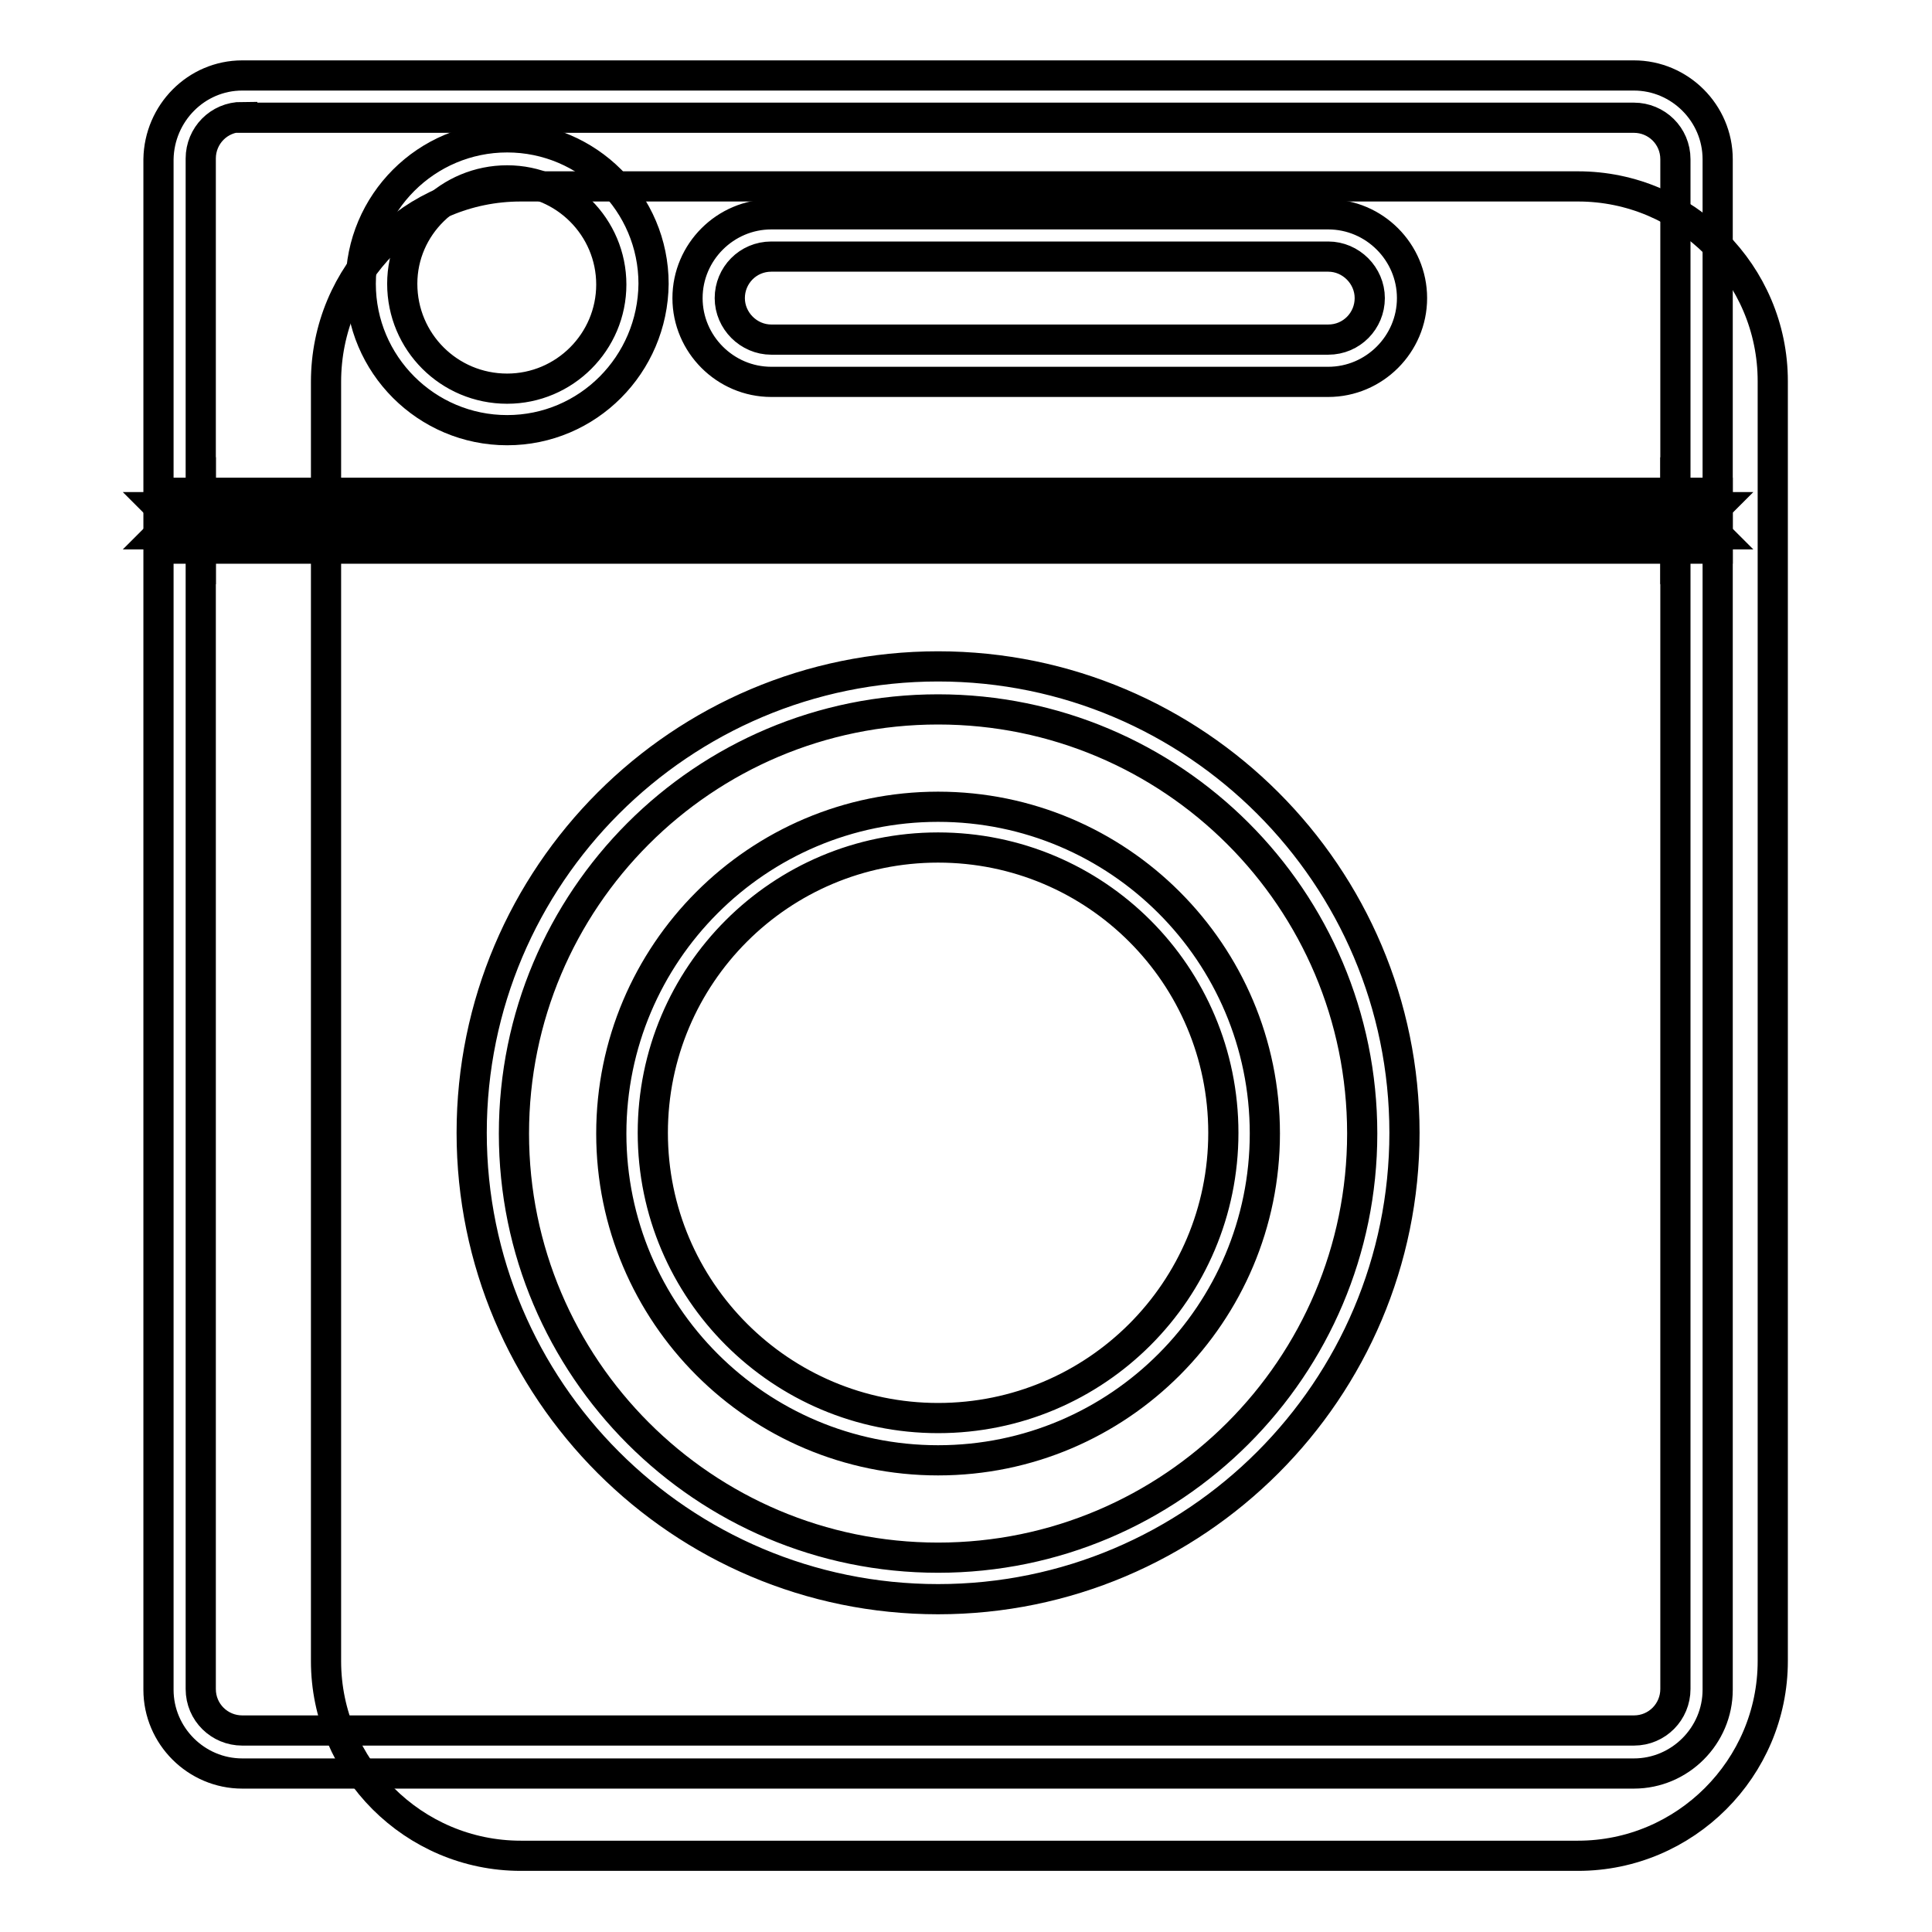
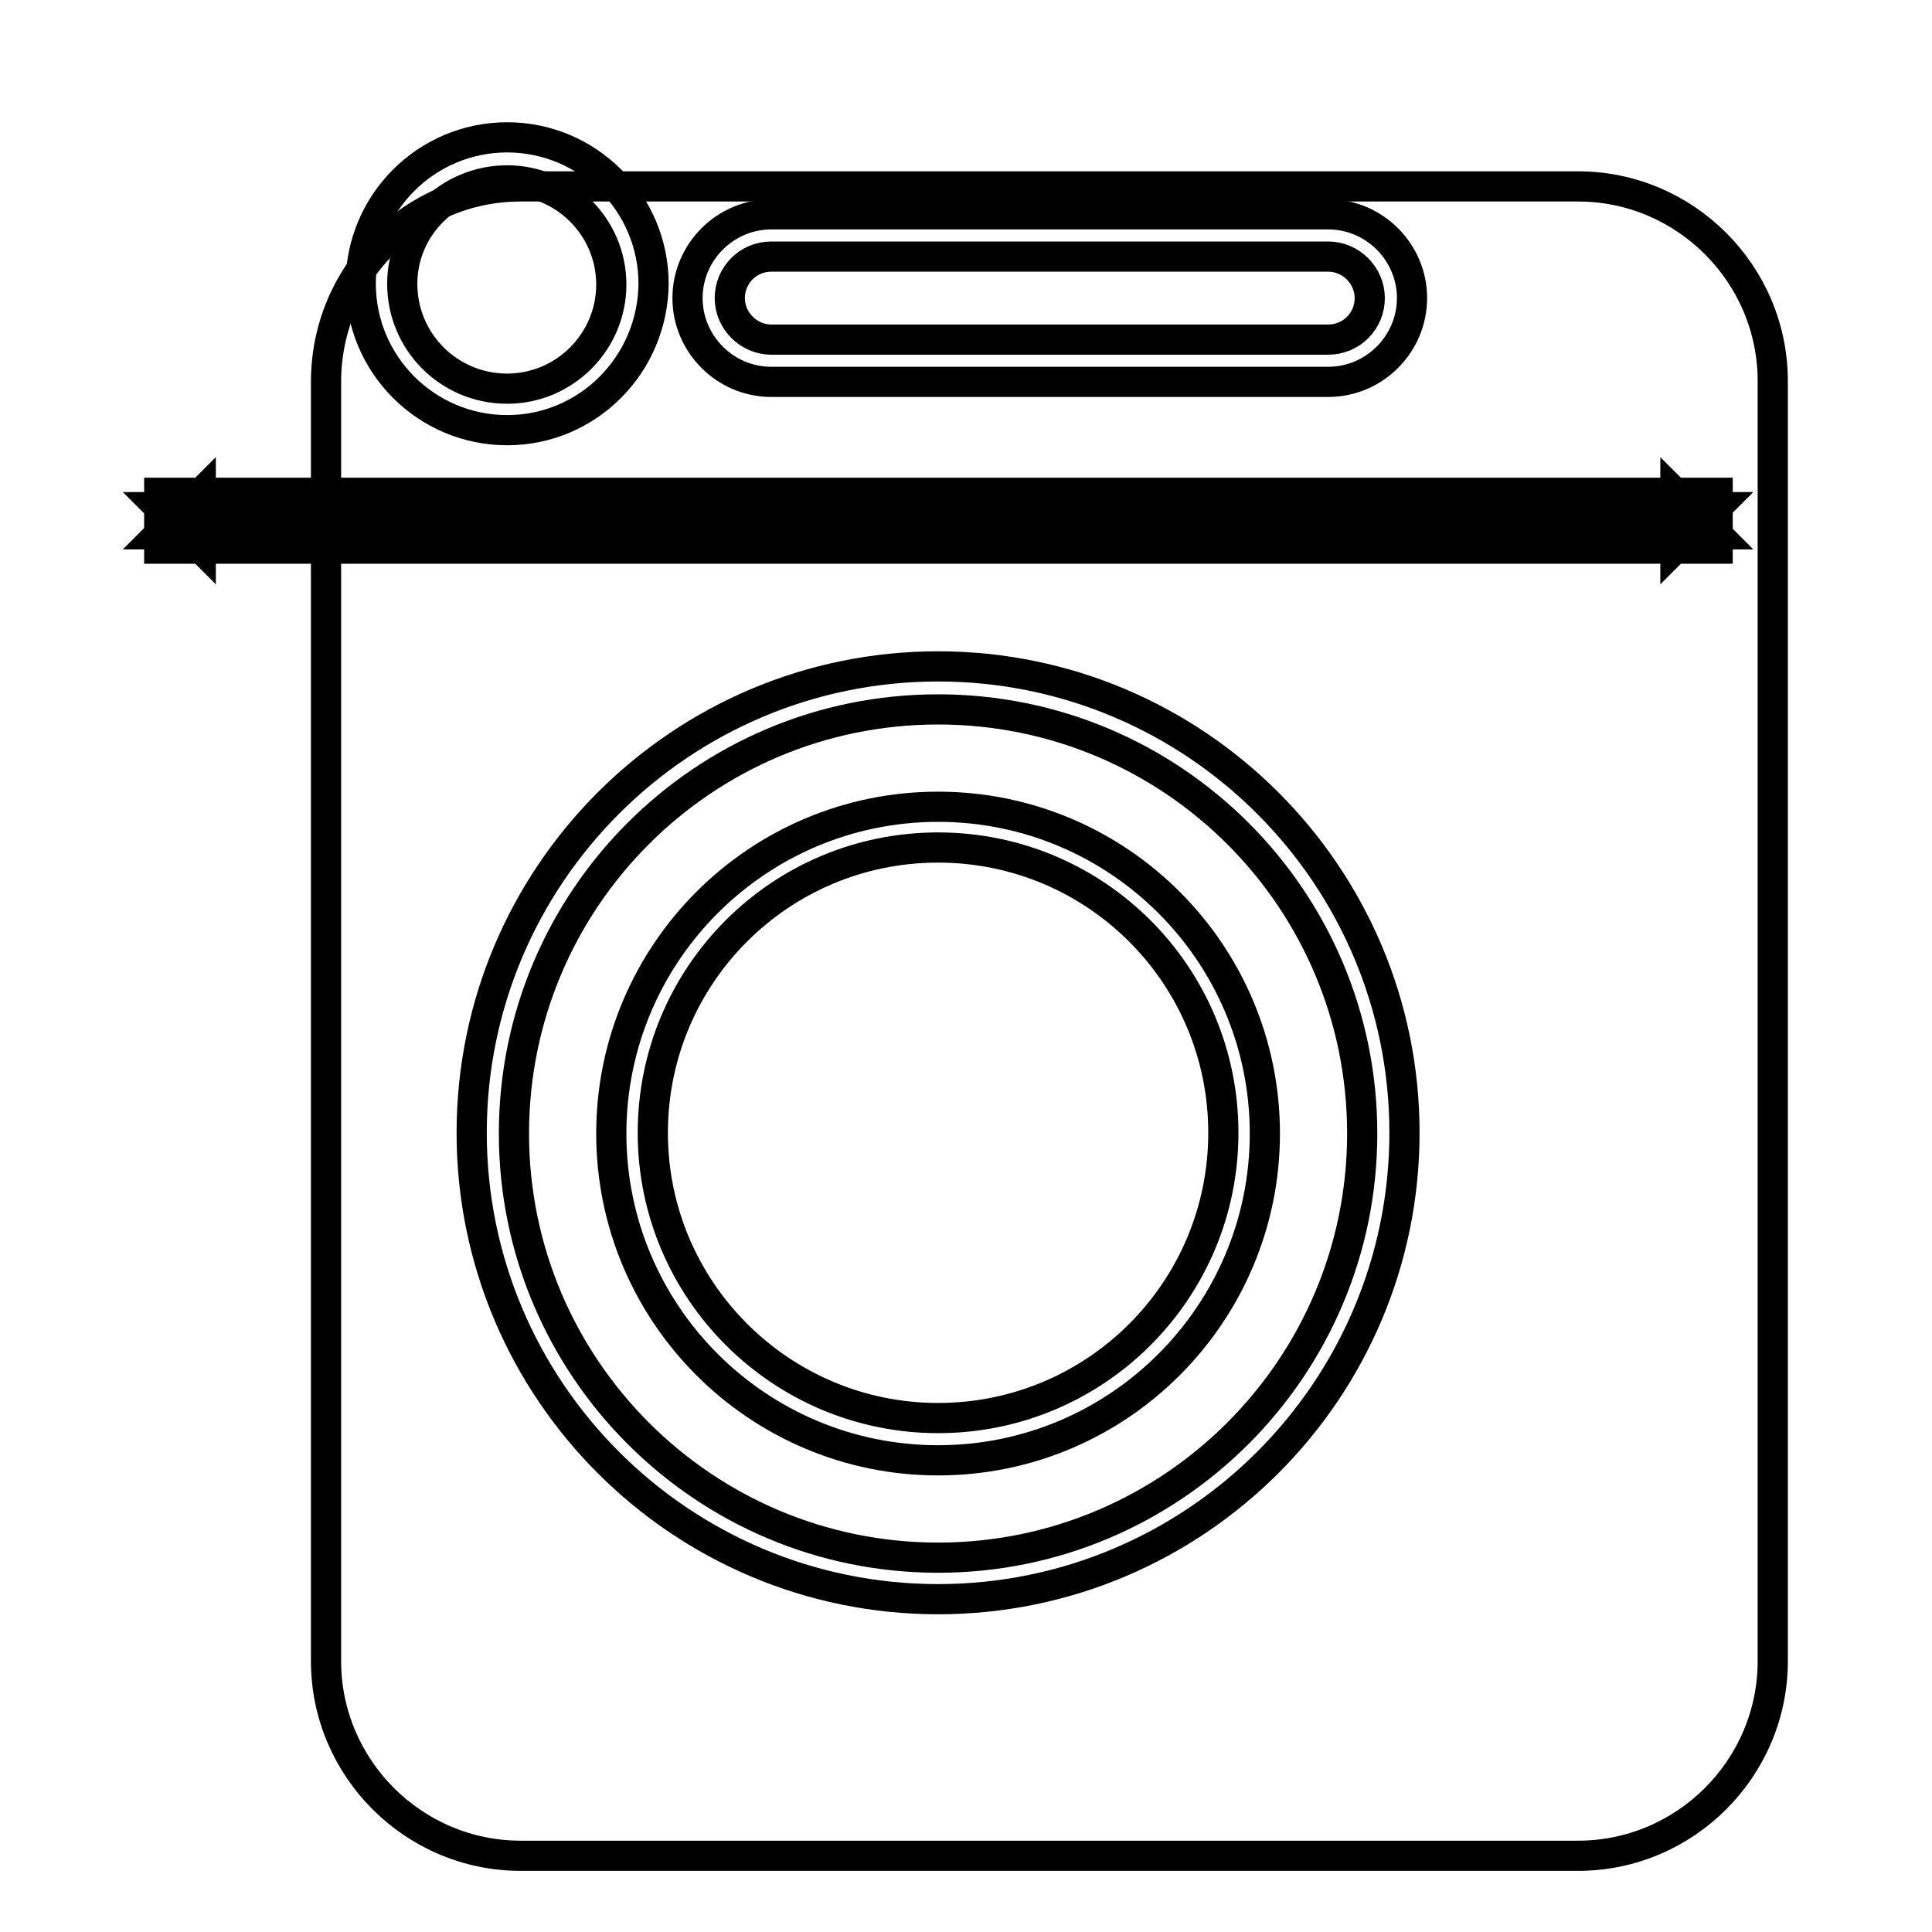
<svg xmlns="http://www.w3.org/2000/svg" version="1.1" x="0px" y="0px" viewBox="0 0 256 256" enable-background="new 0 0 256 256" xml:space="preserve">
  <g>
    <path stroke-width="4" fill-opacity="0" stroke="#000000" d="M69,24.7h140.1c14.2,0,25.8,11.6,25.8,25.8v169.6c0,14.2-11.6,25.8-25.8,25.8H69 c-14.2,0-25.8-11.6-25.8-25.8V50.6C43.2,36.3,54.7,24.7,69,24.7z" />
-     <path stroke-width="4" fill-opacity="0" stroke="#000000" d="M32.1,15.5c-3.1,0-5.5,2.5-5.5,5.5v202.8c0,3.1,2.5,5.5,5.5,5.5h184.4c3.1,0,5.5-2.5,5.5-5.5V21.1 c0-3.1-2.5-5.5-5.5-5.5H32.1z M32.1,10h184.4c6.1,0,11.1,5,11.1,11.1v202.8c0,6.1-5,11.1-11.1,11.1H32.1c-6.1,0-11.1-5-11.1-11.1 V21.1C21.1,15,26,10,32.1,10z" />
    <path stroke-width="4" fill-opacity="0" stroke="#000000" d="M124.3,211.9c-34.1,0-61.8-27.7-61.8-61.8c0-34.1,27.7-61.8,61.8-61.8s61.8,27.7,61.8,61.8 S158.4,211.9,124.3,211.9z M124.3,206.4c31,0,56.2-25.2,56.2-56.2c0-31.1-25.2-56.2-56.2-56.2c-31.1,0-56.2,25.2-56.2,56.2 C68.1,181.2,93.3,206.4,124.3,206.4z" />
    <path stroke-width="4" fill-opacity="0" stroke="#000000" d="M124.3,193.5c-23.9,0-43.3-19.4-43.3-43.3c0-23.9,19.4-43.3,43.3-43.3c23.9,0,43.3,19.4,43.3,43.3 C167.6,174,148.3,193.5,124.3,193.5z M124.3,187.9c20.9,0,37.8-16.9,37.8-37.8s-16.9-37.8-37.8-37.8c-20.9,0-37.8,16.9-37.8,37.8 C86.5,171,103.5,187.9,124.3,187.9z M22.9,69l1.8-1.8h1.8v3.7h-1.8L22.9,69z M26.6,70.8H222v1.8l1.8-1.8h3.7l-1.8-1.8l1.8-1.8h-3.7 l-1.8-1.8v1.8H26.6v-1.8l-1.8,1.8h-3.7l1.8,1.8l-1.8,1.8h3.7l1.8,1.8V70.8z M222,70.8v-3.7h1.8l1.8,1.8l-1.8,1.8H222z M21.1,65.3 h206.5v7.4H21.1V65.3L21.1,65.3z M102.2,34c-3.1,0-5.5,2.5-5.5,5.5s2.5,5.5,5.5,5.5H176c3.1,0,5.5-2.5,5.5-5.5S179,34,176,34H102.2 z M102.2,28.4H176c6.1,0,11.1,5,11.1,11.1c0,6.1-5,11.1-11.1,11.1h-73.8c-6.1,0-11.1-5-11.1-11.1C91.1,33.4,96.1,28.4,102.2,28.4z  M67.2,57c-10.7,0-19.4-8.7-19.4-19.4c0-10.7,8.7-19.4,19.4-19.4c10.7,0,19.4,8.7,19.4,19.4C86.5,48.3,77.9,57,67.2,57z M67.2,51.5 c7.6,0,13.8-6.2,13.8-13.8c0-7.6-6.2-13.8-13.8-13.8S53.3,30,53.3,37.6C53.3,45.3,59.5,51.5,67.2,51.5z" />
  </g>
</svg>